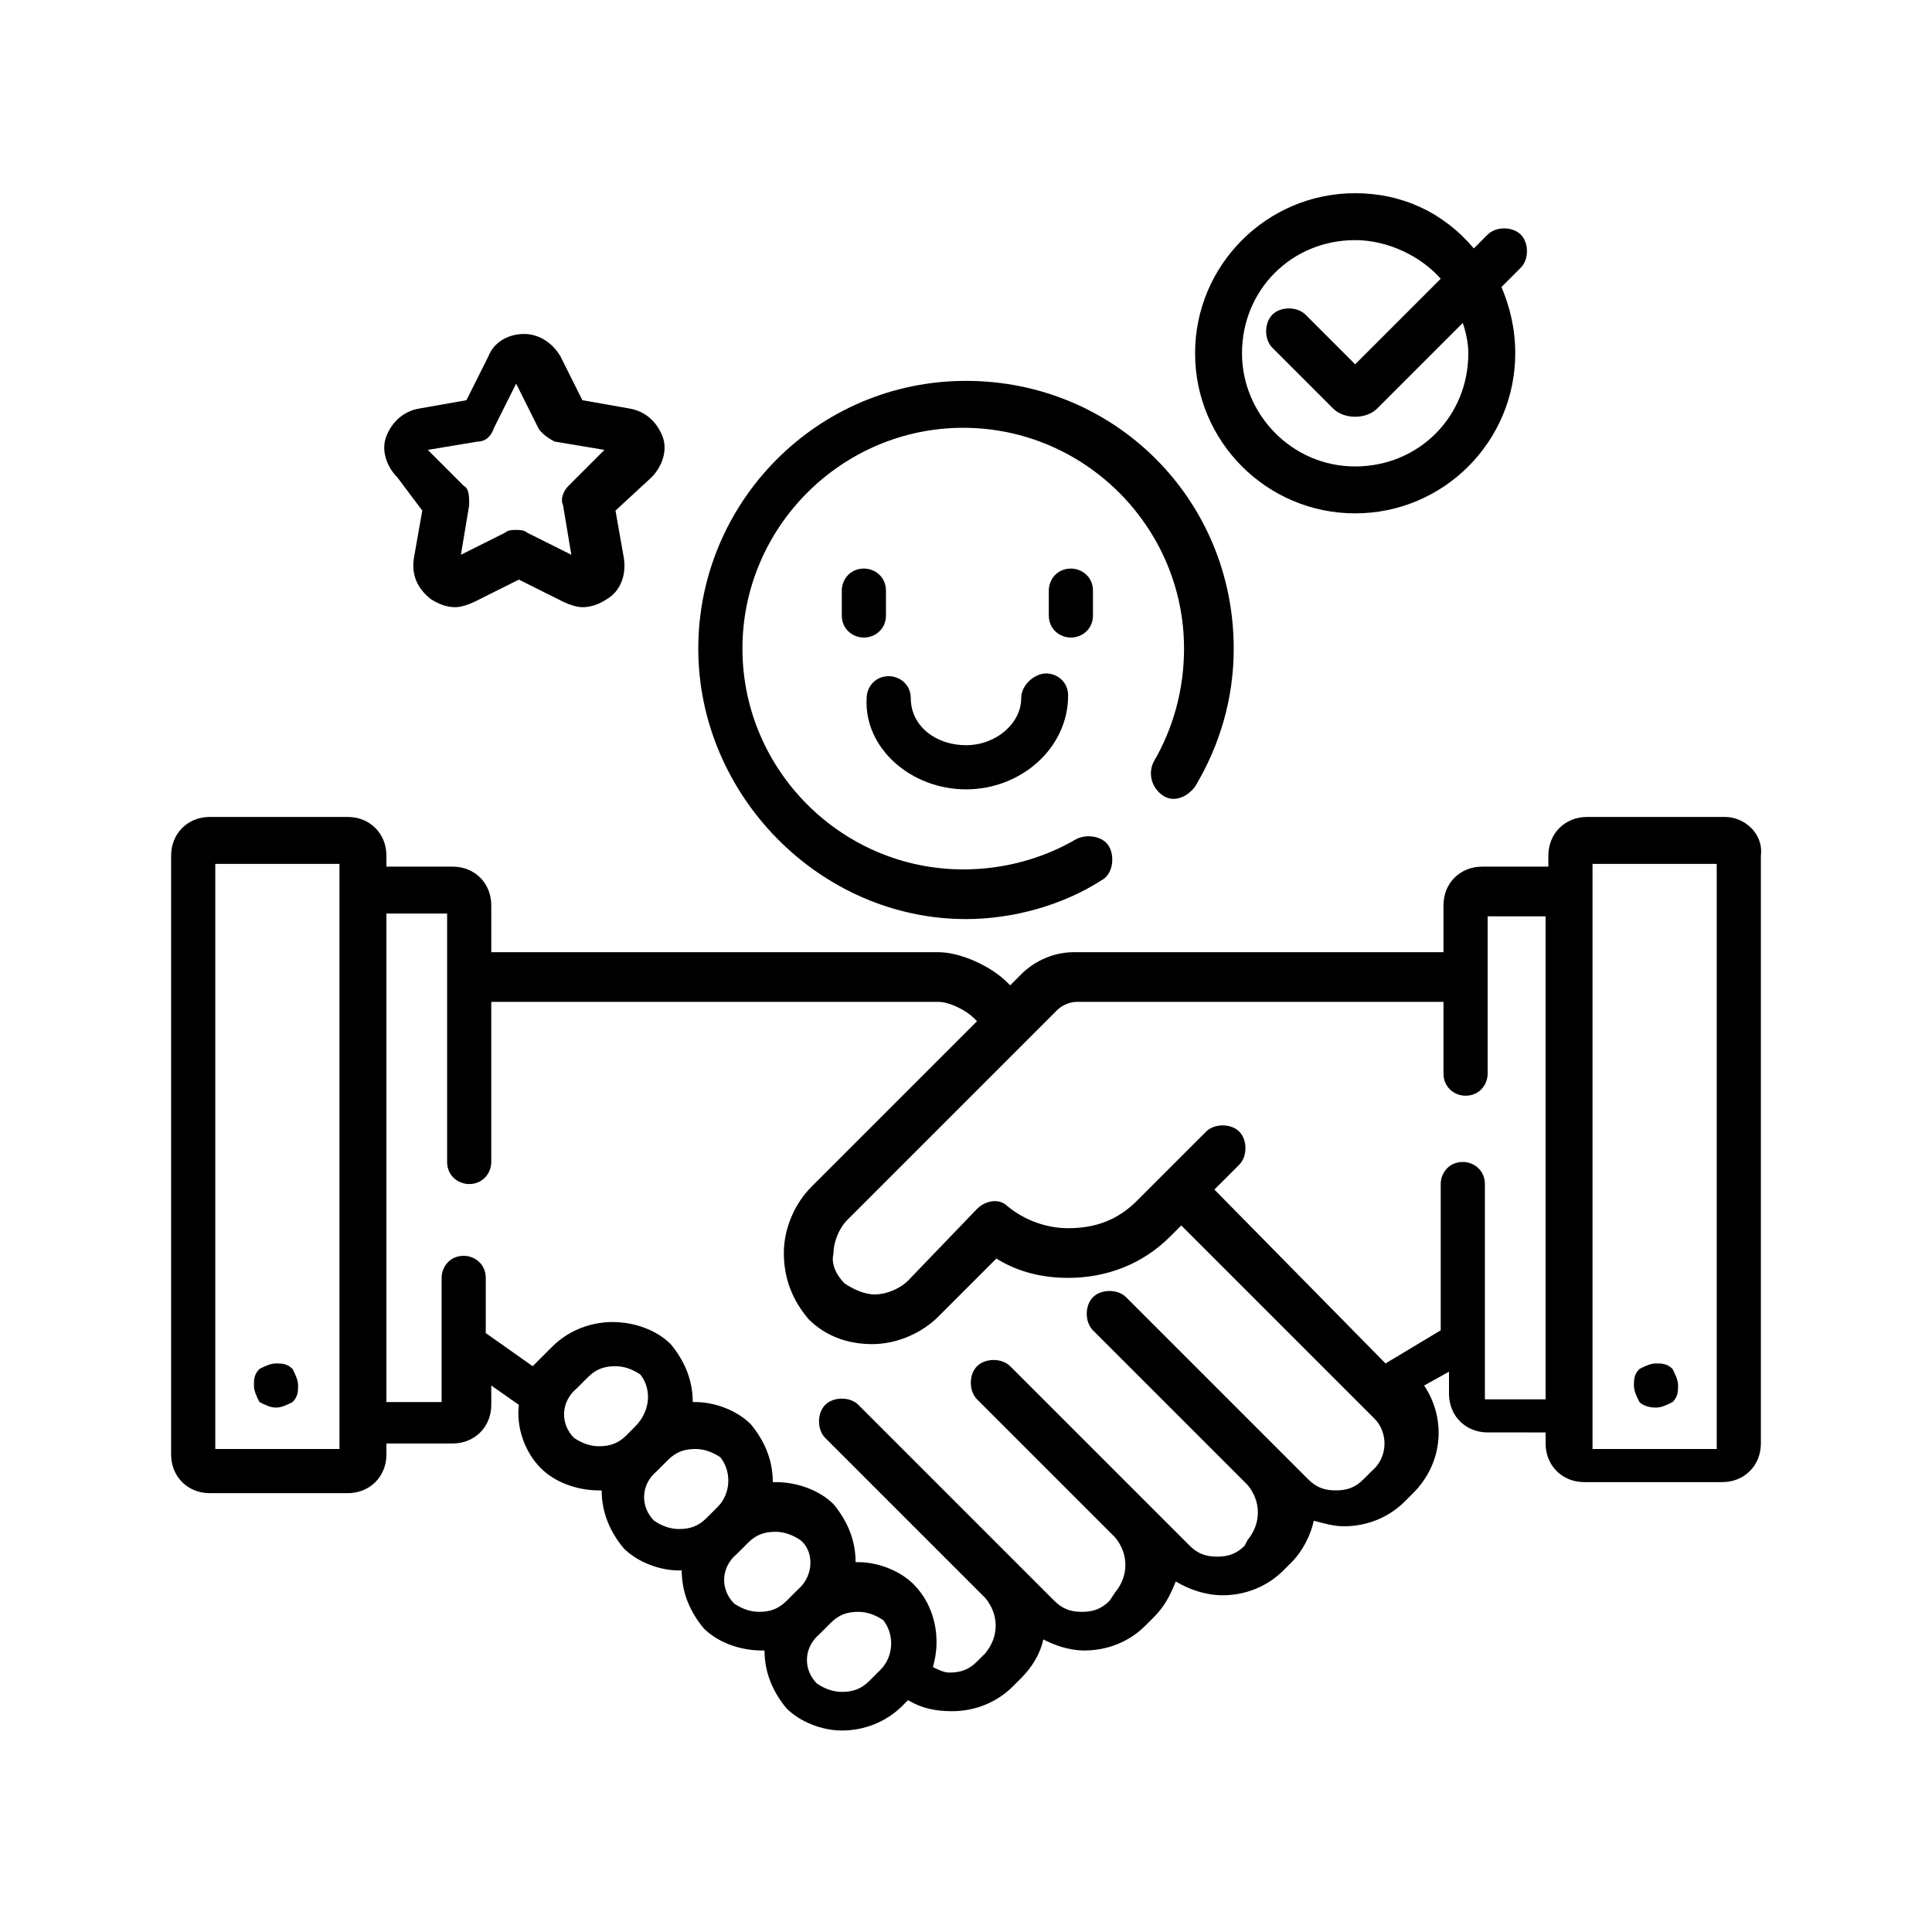
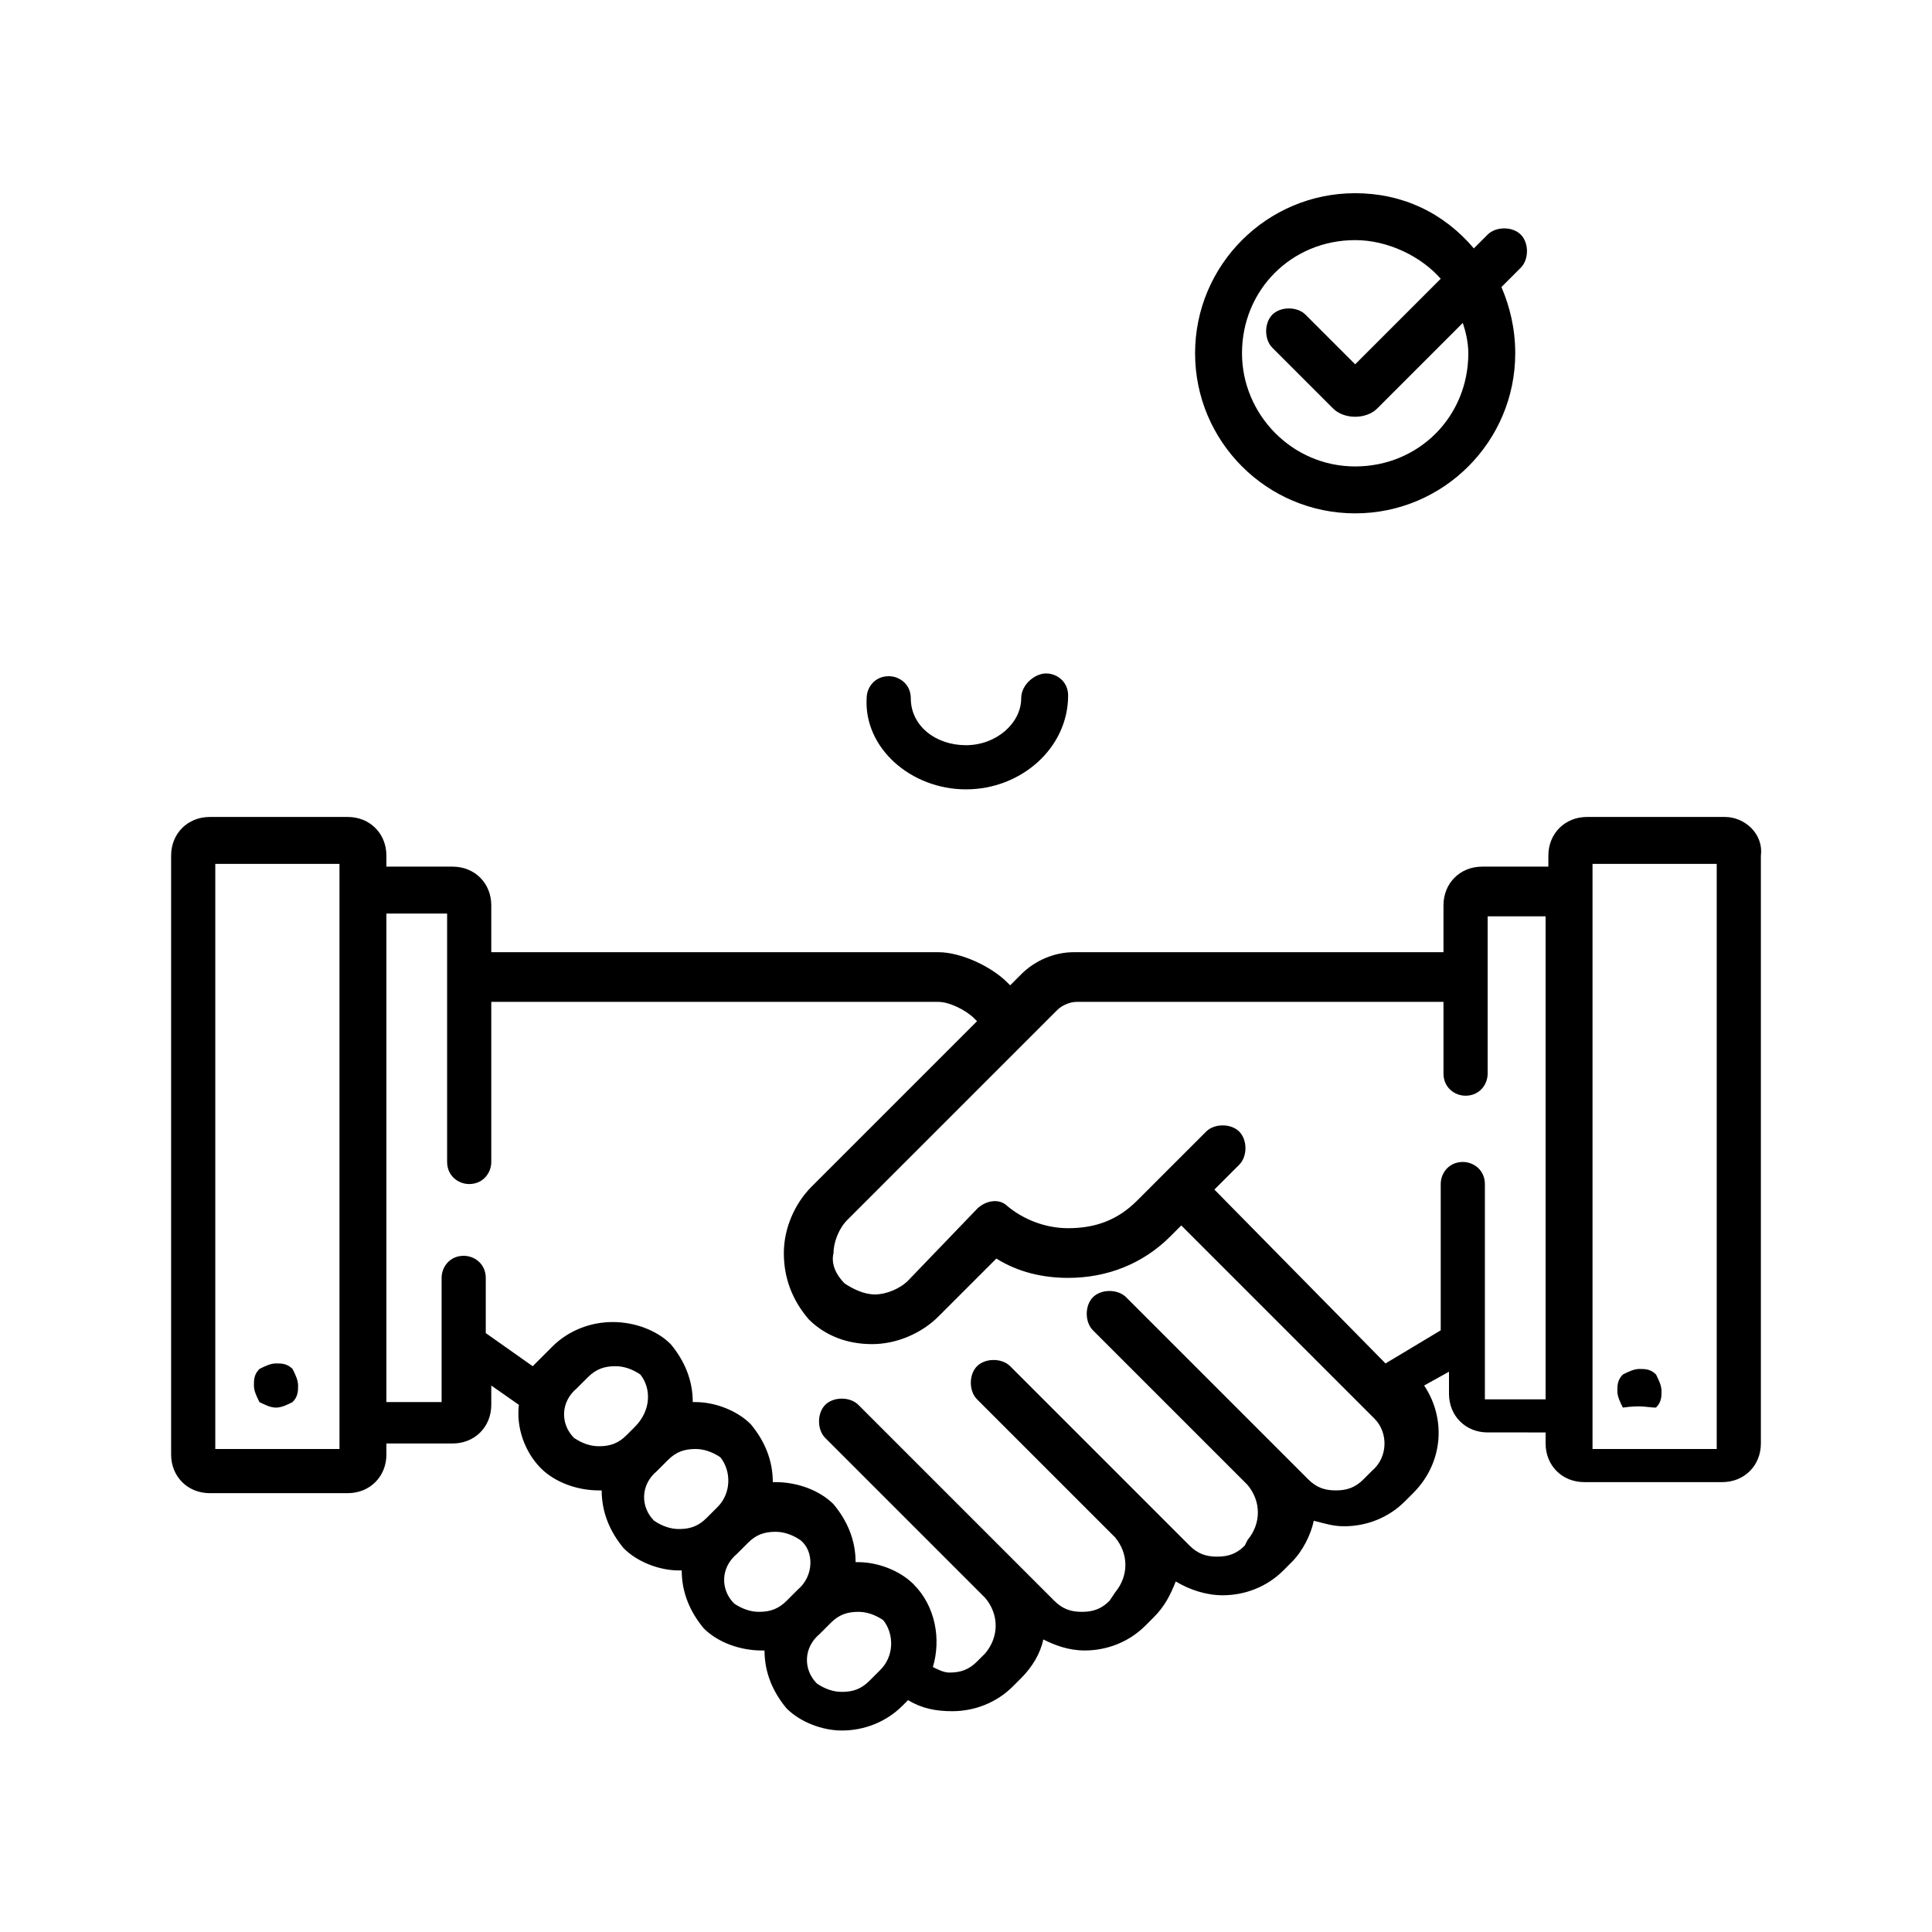
<svg xmlns="http://www.w3.org/2000/svg" version="1.1" id="Layer_1" x="0px" y="0px" viewBox="0 0 70 70" style="enable-background:new 0 0 70 70;" xml:space="preserve">
  <g>
    <path d="M10,51c0.2,0,0.4-0.1,0.6-0.2c0.2-0.2,0.2-0.4,0.2-0.6c0-0.2-0.1-0.4-0.2-0.6c-0.2-0.2-0.4-0.2-0.6-0.2   c-0.2,0-0.4,0.1-0.6,0.2c-0.2,0.2-0.2,0.4-0.2,0.6c0,0.2,0.1,0.4,0.2,0.6C9.6,50.9,9.8,51,10,51z" />
    <path d="M62.5,29.6h-5c-0.8,0-1.4,0.6-1.4,1.4v0.4h-2.4c-0.8,0-1.4,0.6-1.4,1.4v1.7H38.9c-0.7,0-1.4,0.3-1.9,0.8l-0.4,0.4l-0.1-0.1   c-0.6-0.6-1.7-1.1-2.5-1.1H17.8v-1.7c0-0.8-0.6-1.4-1.4-1.4H14V31c0-0.8-0.6-1.4-1.4-1.4h-5c-0.8,0-1.4,0.6-1.4,1.4v21.7   c0,0.8,0.6,1.4,1.4,1.4h5c0.8,0,1.4-0.6,1.4-1.4v-0.4h2.4c0.8,0,1.4-0.6,1.4-1.4v-0.7l1,0.7c-0.1,0.8,0.2,1.7,0.8,2.3   c0.5,0.5,1.3,0.8,2.1,0.8c0,0,0,0,0.1,0c0,0.8,0.3,1.5,0.8,2.1c0.5,0.5,1.3,0.8,2,0.8c0,0,0,0,0.1,0c0,0.8,0.3,1.5,0.8,2.1   c0.5,0.5,1.3,0.8,2.1,0.8c0,0,0,0,0.1,0c0,0.8,0.3,1.5,0.8,2.1c0.5,0.5,1.3,0.8,2,0.8c0.8,0,1.6-0.3,2.2-0.9l0.2-0.2   c0.5,0.3,1,0.4,1.6,0.4c0.8,0,1.6-0.3,2.2-0.9l0.3-0.3c0.4-0.4,0.7-0.9,0.8-1.4c0.4,0.2,0.9,0.4,1.5,0.4c0.8,0,1.6-0.3,2.2-0.9   l0.3-0.3c0.4-0.4,0.6-0.8,0.8-1.3c0.5,0.3,1.1,0.5,1.7,0.5c0.8,0,1.6-0.3,2.2-0.9l0.3-0.3c0.4-0.4,0.7-1,0.8-1.5   c0.4,0.1,0.7,0.2,1.1,0.2c0.8,0,1.6-0.3,2.2-0.9l0.3-0.3c1.1-1.1,1.2-2.7,0.4-3.9l0.9-0.5v0.8c0,0.8,0.6,1.4,1.4,1.4H56v0.4   c0,0.8,0.6,1.4,1.4,1.4h5c0.8,0,1.4-0.6,1.4-1.4V31C63.9,30.2,63.2,29.6,62.5,29.6z M12.3,52.5H7.8V31.3h4.5V52.5z M23,51.7   L22.7,52c-0.3,0.3-0.6,0.4-1,0.4c-0.3,0-0.6-0.1-0.9-0.3c-0.5-0.5-0.5-1.3,0.1-1.8l0.4-0.4c0.3-0.3,0.6-0.4,1-0.4   c0.3,0,0.6,0.1,0.9,0.3C23.6,50.3,23.6,51.1,23,51.7z M26,54.6L25.6,55c-0.3,0.3-0.6,0.4-1,0.4c-0.3,0-0.6-0.1-0.9-0.3   c-0.5-0.5-0.5-1.3,0.1-1.8l0.4-0.4c0.3-0.3,0.6-0.4,1-0.4c0.3,0,0.6,0.1,0.9,0.3C26.5,53.3,26.5,54.1,26,54.6z M28.9,57.6l-0.4,0.4   c-0.3,0.3-0.6,0.4-1,0.4c-0.3,0-0.6-0.1-0.9-0.3c-0.5-0.5-0.5-1.3,0.1-1.8c0,0,0,0,0,0l0.4-0.4c0,0,0,0,0,0c0.3-0.3,0.6-0.4,1-0.4   c0.3,0,0.6,0.1,0.9,0.3C29.5,56.2,29.5,57.1,28.9,57.6z M31.9,60.5l-0.4,0.4c-0.3,0.3-0.6,0.4-1,0.4c-0.3,0-0.6-0.1-0.9-0.3   c-0.5-0.5-0.5-1.3,0.1-1.8l0.4-0.4c0.3-0.3,0.6-0.4,1-0.4c0.3,0,0.6,0.1,0.9,0.3C32.4,59.2,32.4,60,31.9,60.5z M49.7,53.3l-0.3,0.3   c-0.3,0.3-0.6,0.4-1,0.4c-0.4,0-0.7-0.1-1-0.4l-6.6-6.6c-0.3-0.3-0.9-0.3-1.2,0c-0.3,0.3-0.3,0.9,0,1.2l5.6,5.6   c0.5,0.6,0.5,1.4,0,2L45.1,56c-0.3,0.3-0.6,0.4-1,0.4c-0.4,0-0.7-0.1-1-0.4l-6.5-6.5c-0.3-0.3-0.9-0.3-1.2,0   c-0.3,0.3-0.3,0.9,0,1.2l5,5l0,0c0.5,0.6,0.5,1.4,0,2L40.2,58c-0.3,0.3-0.6,0.4-1,0.4c-0.4,0-0.7-0.1-1-0.4l-7.1-7.1   c-0.3-0.3-0.9-0.3-1.2,0c-0.3,0.3-0.3,0.9,0,1.2l5.8,5.8c0.5,0.6,0.5,1.4,0,2l-0.3,0.3c-0.3,0.3-0.6,0.4-1,0.4   c-0.2,0-0.4-0.1-0.6-0.2c0.3-1,0.1-2.2-0.7-3c-0.5-0.5-1.3-0.8-2-0.8c0,0,0,0-0.1,0c0-0.8-0.3-1.5-0.8-2.1   c-0.5-0.5-1.3-0.8-2.1-0.8c0,0,0,0-0.1,0c0-0.8-0.3-1.5-0.8-2.1c-0.5-0.5-1.3-0.8-2-0.8c0,0,0,0-0.1,0c0-0.8-0.3-1.5-0.8-2.1   c-0.5-0.5-1.3-0.8-2.1-0.8c-0.8,0-1.6,0.3-2.2,0.9l-0.4,0.4c-0.1,0.1-0.2,0.2-0.3,0.3l-1.7-1.2v-2c0-0.5-0.4-0.8-0.8-0.8   c-0.5,0-0.8,0.4-0.8,0.8v4.5H14V33.1h2.2v9c0,0.5,0.4,0.8,0.8,0.8c0.5,0,0.8-0.4,0.8-0.8v-5.8H34c0.4,0,1,0.3,1.3,0.6l0.1,0.1l-6,6   c-0.6,0.6-1,1.5-1,2.4c0,0.9,0.3,1.7,0.9,2.4c0.6,0.6,1.4,0.9,2.3,0.9c0.9,0,1.8-0.4,2.4-1l2.1-2.1c0.8,0.5,1.7,0.7,2.6,0.7   c1.4,0,2.7-0.5,3.7-1.5l0.4-0.4l7,7C50.3,51.9,50.3,52.8,49.7,53.3z M56,50.7h-2.2v-7.8c0-0.5-0.4-0.8-0.8-0.8   c-0.5,0-0.8,0.4-0.8,0.8v5.3l-2,1.2L44,43.1l0.9-0.9c0.3-0.3,0.3-0.9,0-1.2c-0.3-0.3-0.9-0.3-1.2,0l-2.5,2.5c-0.7,0.7-1.5,1-2.5,1   c-0.8,0-1.6-0.3-2.2-0.8c-0.3-0.3-0.8-0.2-1.1,0.1l-2.5,2.6c-0.3,0.3-0.8,0.5-1.2,0.5c-0.4,0-0.8-0.2-1.1-0.4   c-0.3-0.3-0.5-0.7-0.4-1.1c0-0.4,0.2-0.9,0.5-1.2l7.6-7.6c0.2-0.2,0.5-0.3,0.7-0.3h13.3v2.6c0,0.5,0.4,0.8,0.8,0.8   c0.5,0,0.8-0.4,0.8-0.8v-5.7H56V50.7z M62.2,52.5h-4.5V31.3h4.5V52.5z" />
-     <path d="M60,51c0.2,0,0.4-0.1,0.6-0.2c0.2-0.2,0.2-0.4,0.2-0.6c0-0.2-0.1-0.4-0.2-0.6c-0.2-0.2-0.4-0.2-0.6-0.2   c-0.2,0-0.4,0.1-0.6,0.2c-0.2,0.2-0.2,0.4-0.2,0.6c0,0.2,0.1,0.4,0.2,0.6C59.5,50.9,59.7,51,60,51z" />
-     <path d="M35,33.3c1.7,0,3.5-0.5,4.9-1.4c0.4-0.2,0.5-0.8,0.3-1.2c-0.2-0.4-0.8-0.5-1.2-0.3c-1.2,0.7-2.6,1.1-4.1,1.1   c-4.4,0-8-3.6-8-8c0-4.4,3.6-8,8-8s8,3.6,8,8c0,1.5-0.4,2.9-1.1,4.1c-0.2,0.4-0.1,0.9,0.3,1.2s0.9,0.1,1.2-0.3   c0.9-1.5,1.4-3.2,1.4-5c0-5.4-4.3-9.7-9.7-9.7s-9.7,4.4-9.7,9.7S29.7,33.3,35,33.3z" />
-     <path d="M32.1,22.3v-0.9c0-0.5-0.4-0.8-0.8-0.8c-0.5,0-0.8,0.4-0.8,0.8v0.9c0,0.5,0.4,0.8,0.8,0.8C31.7,23.1,32.1,22.8,32.1,22.3z" />
-     <path d="M39.6,22.3v-0.9c0-0.5-0.4-0.8-0.8-0.8c-0.5,0-0.8,0.4-0.8,0.8v0.9c0,0.5,0.4,0.8,0.8,0.8C39.2,23.1,39.6,22.8,39.6,22.3z" />
+     <path d="M60,51c0.2-0.2,0.2-0.4,0.2-0.6c0-0.2-0.1-0.4-0.2-0.6c-0.2-0.2-0.4-0.2-0.6-0.2   c-0.2,0-0.4,0.1-0.6,0.2c-0.2,0.2-0.2,0.4-0.2,0.6c0,0.2,0.1,0.4,0.2,0.6C59.5,50.9,59.7,51,60,51z" />
    <path d="M35,28.6c2,0,3.7-1.5,3.7-3.4c0-0.5-0.4-0.8-0.8-0.8S37,24.8,37,25.3c0,0.9-0.9,1.7-2,1.7s-2-0.7-2-1.7   c0-0.5-0.4-0.8-0.8-0.8c-0.5,0-0.8,0.4-0.8,0.8C31.3,27.1,33,28.6,35,28.6z" />
    <path d="M49.1,18.6c3.2,0,5.8-2.6,5.8-5.8c0-0.9-0.2-1.7-0.5-2.4l0.7-0.7c0.3-0.3,0.3-0.9,0-1.2c-0.3-0.3-0.9-0.3-1.2,0l-0.5,0.5   C52.3,7.7,50.8,7,49.1,7c-3.2,0-5.8,2.6-5.8,5.8C43.3,16,45.9,18.6,49.1,18.6z M49.1,8.7c1.2,0,2.4,0.6,3.1,1.4l-3.1,3.1l-1.8-1.8   c-0.3-0.3-0.9-0.3-1.2,0s-0.3,0.9,0,1.2l2.2,2.2c0.2,0.2,0.5,0.3,0.8,0.3c0.3,0,0.6-0.1,0.8-0.3l3.1-3.1c0.1,0.3,0.2,0.7,0.2,1.1   c0,2.3-1.8,4.1-4.1,4.1S45,15,45,12.8C45,10.5,46.8,8.7,49.1,8.7z" />
-     <path d="M15.3,18.5L15,20.2c-0.1,0.6,0.1,1.1,0.6,1.5c0.3,0.2,0.6,0.3,0.9,0.3c0.2,0,0.5-0.1,0.7-0.2l1.6-0.8l1.6,0.8   c0.2,0.1,0.5,0.2,0.7,0.2c0.3,0,0.6-0.1,0.9-0.3c0.5-0.3,0.7-0.9,0.6-1.5l-0.3-1.7l1.3-1.2c0.4-0.4,0.6-1,0.4-1.5   c-0.2-0.5-0.6-0.9-1.2-1l-1.7-0.3l-0.8-1.6c-0.3-0.5-0.8-0.8-1.3-0.8c-0.6,0-1.1,0.3-1.3,0.8l-0.8,1.6l-1.7,0.3   c-0.6,0.1-1,0.5-1.2,1c-0.2,0.5,0,1.1,0.4,1.5L15.3,18.5z M17.3,16c0.3,0,0.5-0.2,0.6-0.5l0.8-1.6l0.8,1.6c0.1,0.2,0.4,0.4,0.6,0.5   l1.8,0.3l-1.3,1.3c-0.2,0.2-0.3,0.5-0.2,0.7l0.3,1.8l-1.6-0.8c-0.1-0.1-0.3-0.1-0.4-0.1c-0.1,0-0.3,0-0.4,0.1l-1.6,0.8l0.3-1.8   c0-0.3,0-0.6-0.2-0.7l-1.3-1.3L17.3,16z" />
  </g>
</svg>